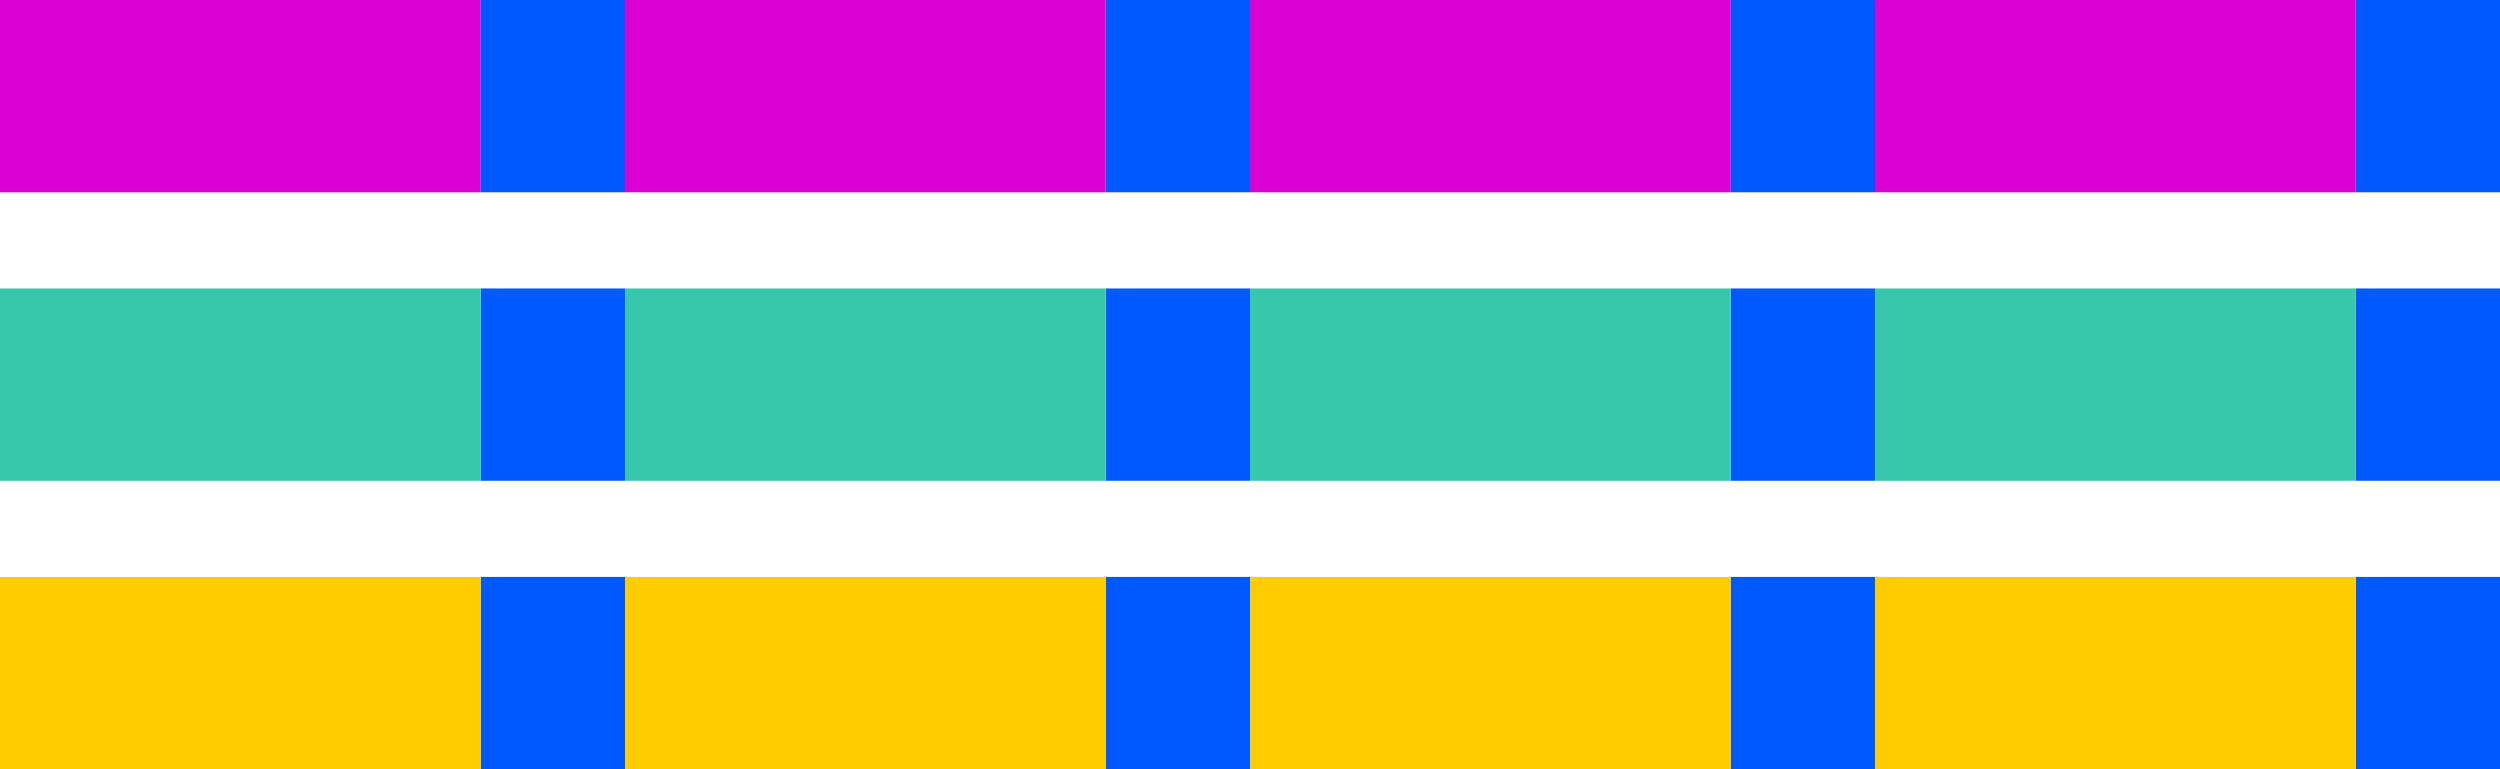
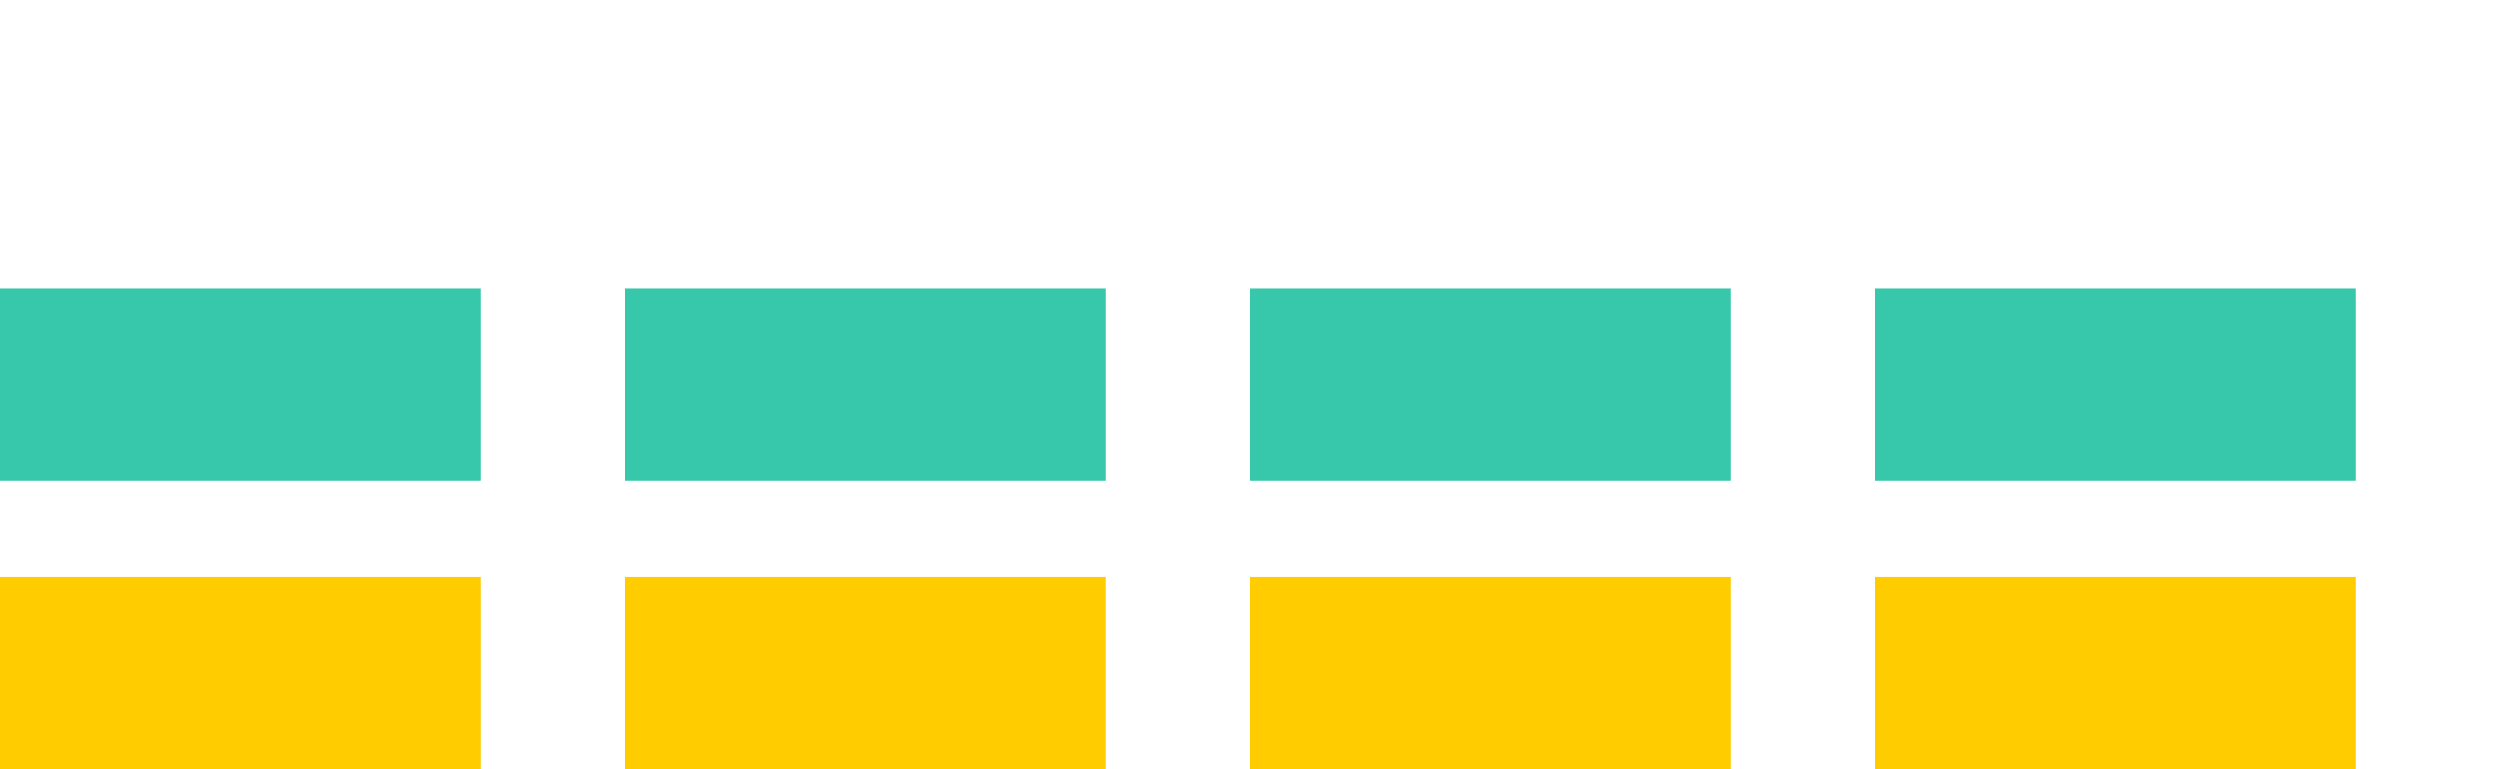
<svg xmlns="http://www.w3.org/2000/svg" width="520" height="160" viewBox="0 0 137.583 42.333">
-   <path fill="#db00d4" d="M0 0h26.458v10.583H0z" />
-   <path d="M26.458 0v10.583h7.938V0zm34.396 0v10.583h7.938V0zM95.25 0v10.583h7.937V0zm34.396 0v10.583h7.937V0zM26.458 15.875v10.583h7.938V15.875zm34.396 0v10.583h7.938V15.875zm34.396 0v10.583h7.937V15.875zm34.396 0v10.583h7.937V15.875zM26.458 31.75v10.583h7.938V31.75zm34.396 0v10.583h7.938V31.75zm34.396 0v10.583h7.937V31.75zm34.396 0v10.583h7.937V31.75z" fill="#0058ff" />
-   <path fill="#db00d4" d="M34.395 0h26.458v10.583H34.395zM68.791 0H95.25v10.583H68.791zM103.187 0h26.458v10.583h-26.458z" />
  <path fill="#37c8ab" d="M0 15.875h26.458v10.583H0zM34.395 15.875h26.458v10.583H34.395zM68.791 15.875H95.25v10.583H68.791zM103.187 15.875h26.458v10.583h-26.458z" />
  <path fill="#fc0" d="M0 31.75h26.458v10.583H0zM34.395 31.75h26.458v10.583H34.395zM68.791 31.75H95.25v10.583H68.791zM103.187 31.75h26.458v10.583h-26.458z" />
</svg>